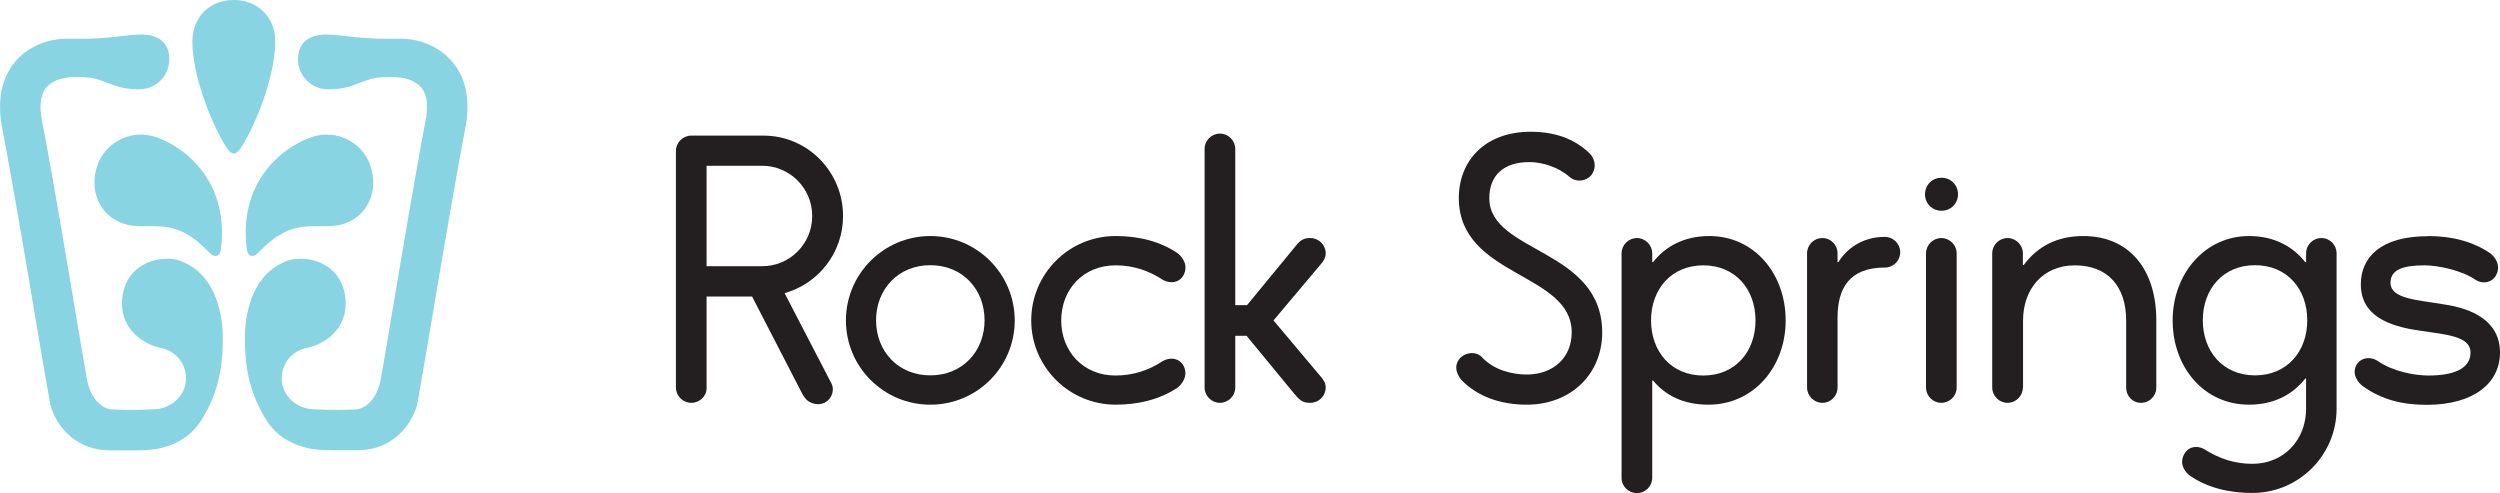
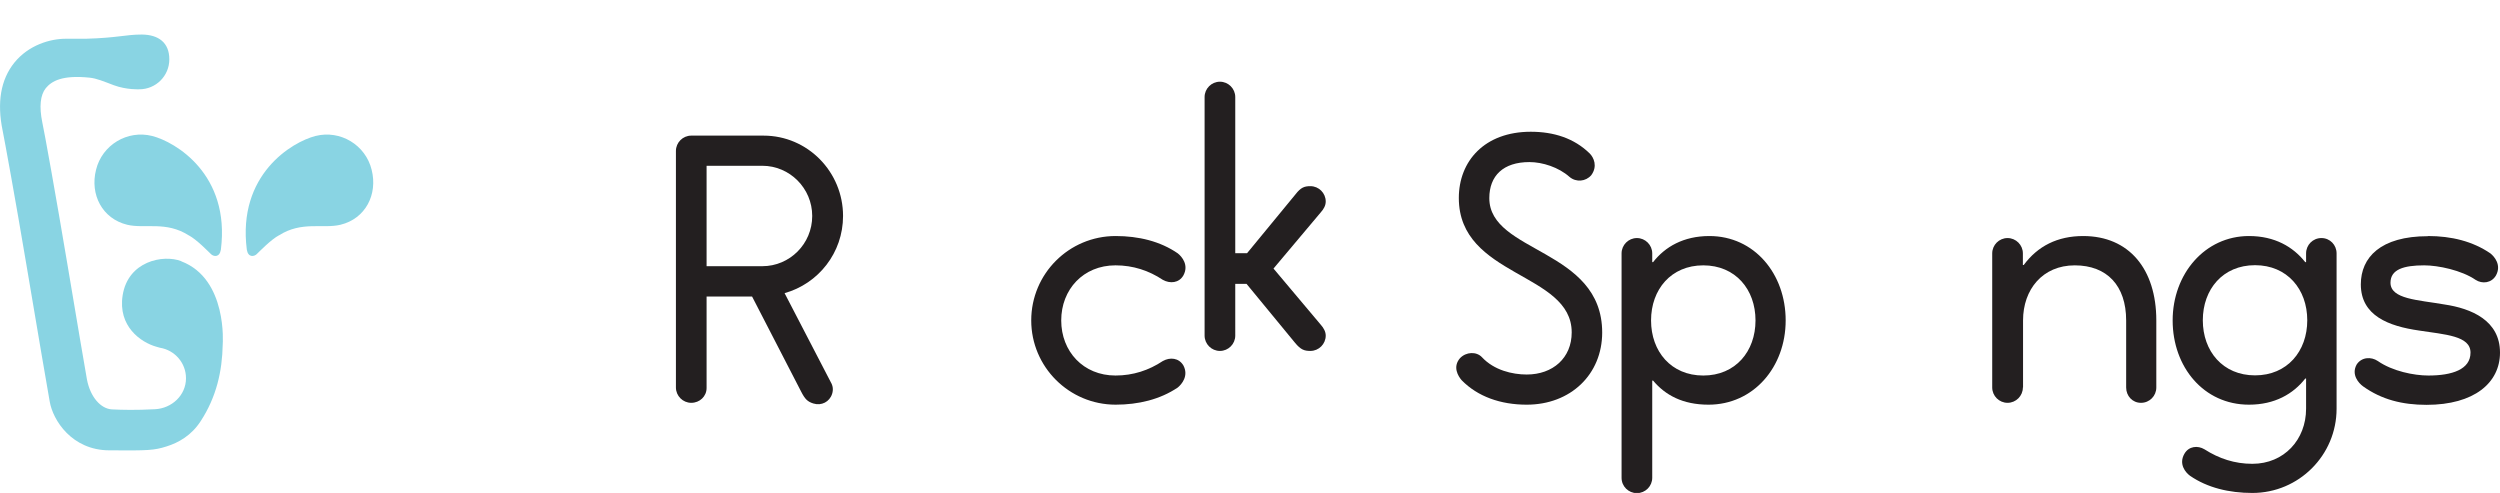
<svg xmlns="http://www.w3.org/2000/svg" id="b" data-name="Layer 2" viewBox="0 0 148.39 29.26">
  <defs>
    <style> .d { fill: #231f20; } .e { fill: #89d4e3; } </style>
  </defs>
  <g id="c" data-name="Layer 1">
    <g>
      <g>
-         <path class="e" d="M13.86,0c-1.35,0-2.44.95-2.44,2.45,0,1.88.95,4.46,1.85,6.02.28.49.44.64.61.64h0c.16,0,.33-.15.61-.64.9-1.56,1.85-4.17,1.85-6.02,0-1.47-1.09-2.45-2.44-2.45h-.03Z" />
        <g>
          <g>
            <path class="e" d="M11.19,13.96c.49.26,1.17.97,1.34,1.13.15.14.5.21.58-.27.57-4.47-2.7-6.4-4.08-6.75-1.47-.37-2.97.53-3.33,2.01-.37,1.47.37,2.9,1.85,3.26,1.03.25,2.31-.23,3.65.63,0,0,0,0,0,0Z" />
            <path class="e" d="M10.76,15.5c-1.08-.41-3.16,0-3.48,2.03-.29,1.83,1.07,2.79,2,3.05.08.02.14.04.21.06.88.14,1.55.9,1.55,1.81,0,1.02-.85,1.79-1.84,1.84-1.17.06-1.91.04-2.56.01-.66-.04-1.28-.73-1.48-1.78-.1-.54-.61-3.57-1.15-6.78-.68-4.06-1.38-7.94-1.5-8.48-.19-.93-.12-1.62.21-2.03.34-.41.96-.79,2.6-.62.41.04.83.22,1.44.45.76.28,1.51.24,1.51.24.98,0,1.78-.79,1.78-1.78s-.64-1.46-1.63-1.47c-.98,0-1.45.2-3.33.25-.54,0-1.19,0-1.19,0-.92,0-2.2.37-3.05,1.42C.04,4.73-.19,6.09.16,7.77c.08.38.76,4.08,1.41,7.96.65,3.88,1.28,7.54,1.38,8.1.19,1.12,1.32,2.89,3.53,2.9,2.33.02,2.67,0,3.4-.23.71-.22,1.48-.65,2.03-1.5.94-1.44,1.28-2.97,1.31-4.56,0,0,.3-3.88-2.46-4.93Z" />
          </g>
          <g>
            <path class="e" d="M16.57,13.96c-.49.26-1.17.97-1.34,1.13-.15.14-.5.21-.58-.27-.57-4.47,2.7-6.4,4.08-6.75,1.47-.37,2.97.53,3.33,2.01.37,1.47-.37,2.9-1.85,3.26-1.03.25-2.31-.23-3.65.63,0,0,0,0,0,0Z" />
-             <path class="e" d="M17,15.5c1.08-.41,3.16,0,3.48,2.03.29,1.83-1.07,2.79-2,3.05-.08.02-.14.04-.21.06-.88.14-1.55.9-1.55,1.81,0,1.02.85,1.79,1.84,1.84,1.17.06,1.91.04,2.56.01.66-.04,1.29-.73,1.48-1.78.1-.54.61-3.57,1.15-6.78.68-4.06,1.38-7.94,1.49-8.48.2-.93.12-1.62-.21-2.03-.34-.41-.96-.79-2.61-.62-.41.04-.83.22-1.44.45-.77.28-1.51.24-1.51.24-.98,0-1.78-.79-1.78-1.78s.64-1.46,1.63-1.47c.98,0,1.45.2,3.33.25.54,0,1.19,0,1.19,0,.92,0,2.2.37,3.05,1.42.82,1.01,1.05,2.37.7,4.04-.08.38-.75,4.08-1.41,7.96-.65,3.88-1.28,7.54-1.38,8.1-.19,1.12-1.32,2.89-3.52,2.9-2.33.02-2.67,0-3.4-.23-.71-.22-1.48-.65-2.03-1.5-.93-1.44-1.29-2.97-1.31-4.56,0,0-.3-3.88,2.46-4.93Z" />
          </g>
        </g>
      </g>
-       <path class="d" d="M55.22,14.01c2.76,0,5.01,2.24,5.01,5.01s-2.24,5-5.01,5-5.01-2.24-5.01-5,2.24-5.01,5.01-5.01ZM55.22,22.28c1.91,0,3.22-1.43,3.22-3.27s-1.31-3.27-3.22-3.27-3.22,1.43-3.22,3.27,1.31,3.27,3.22,3.27Z" />
      <path class="d" d="M61.21,19.02c0-2.77,2.24-5.01,5.01-5.01,1.36,0,2.65.31,3.69,1.03.24.19.67.69.33,1.31-.26.45-.79.5-1.22.26-.83-.55-1.76-.86-2.81-.86-1.91,0-3.22,1.43-3.22,3.27s1.31,3.27,3.22,3.27c1.05,0,1.98-.31,2.81-.86.43-.24.95-.19,1.22.26.33.62-.1,1.12-.33,1.31-1.05.71-2.34,1.02-3.69,1.02-2.76,0-5.01-2.24-5.01-5Z" />
-       <path class="d" d="M73.32,19.92v3.08c0,.5-.41.91-.91.91s-.91-.41-.91-.91v-14.16c0-.5.41-.91.91-.91s.91.41.91.91v9.27h.7l2.88-3.5c.31-.4.52-.48.88-.48.5,0,.91.41.91.91,0,.24-.12.45-.29.64l-2.81,3.34,2.81,3.34c.17.19.29.41.29.64,0,.5-.41.91-.91.91-.36,0-.57-.07-.91-.48l-2.88-3.5h-.67Z" />
+       <path class="d" d="M73.32,19.92c0,.5-.41.91-.91.91s-.91-.41-.91-.91v-14.16c0-.5.41-.91.91-.91s.91.41.91.91v9.27h.7l2.88-3.5c.31-.4.52-.48.88-.48.5,0,.91.41.91.91,0,.24-.12.45-.29.64l-2.81,3.34,2.81,3.34c.17.19.29.41.29.64,0,.5-.41.91-.91.91-.36,0-.57-.07-.91-.48l-2.88-3.5h-.67Z" />
      <path class="d" d="M95.1,19.73c0,2.5-1.88,4.29-4.48,4.29-1.55,0-2.91-.48-3.86-1.45-.21-.24-.55-.79-.1-1.31.36-.38.98-.41,1.31-.05.71.76,1.79,1.02,2.65,1.02,1.55,0,2.67-.98,2.67-2.5,0-3.58-6.7-3.27-6.7-7.98,0-2.19,1.53-3.93,4.27-3.93,1.36,0,2.57.38,3.5,1.29.24.24.48.76.09,1.29-.33.38-.9.43-1.29.1-.64-.57-1.6-.88-2.38-.88-1.55,0-2.38.81-2.38,2.14,0,3.27,6.7,2.98,6.7,7.98Z" />
      <path class="d" d="M98.07,28.36c0,.5-.41.91-.91.91s-.91-.4-.91-.91v-13.32c0-.5.41-.91.91-.91s.91.41.91.91v.52h.05c.71-.91,1.81-1.55,3.34-1.55,2.67,0,4.53,2.24,4.53,5.01s-1.91,5-4.58,5c-1.53,0-2.57-.57-3.29-1.43h-.05v5.77ZM101.1,15.75c-1.91,0-3.1,1.43-3.1,3.27s1.19,3.27,3.1,3.27,3.1-1.43,3.1-3.27-1.19-3.27-3.1-3.27Z" />
-       <path class="d" d="M109.07,18.85v4.15c0,.5-.4.91-.9.91s-.91-.41-.91-.91v-7.96c0-.5.4-.91.91-.91s.9.41.9.91v.52h.05c.45-.74,1.36-1.5,2.76-1.5.5,0,.91.41.91.91s-.4.91-.91.91c-2.12,0-2.81,1.24-2.81,2.98Z" />
-       <path class="d" d="M115.24,12.51c-.55,0-.98-.43-.98-.98s.43-.98.98-.98.98.43.98.98-.43.98-.98.98ZM116.14,23c0,.5-.41.91-.91.91s-.91-.41-.91-.91v-7.96c0-.5.41-.91.91-.91s.91.41.91.91v7.96Z" />
      <path class="d" d="M120.07,23c0,.5-.41.91-.91.91s-.91-.41-.91-.91v-7.96c0-.5.41-.91.91-.91s.91.41.91.91v.69h.05c.83-1.12,2-1.72,3.53-1.72,2.72,0,4.34,1.96,4.34,5.01v3.98c0,.5-.4.91-.91.91s-.88-.41-.88-.91v-3.98c0-2.07-1.14-3.27-3.05-3.27s-3.07,1.43-3.07,3.27v3.98Z" />
      <path class="d" d="M136.88,22.47h-.05c-.71.91-1.81,1.55-3.34,1.55-2.69,0-4.53-2.24-4.53-5s1.91-5.01,4.53-5.01c1.53,0,2.62.64,3.34,1.55h.05v-.52c0-.5.4-.91.91-.91s.9.41.9.91v9.22c0,2.76-2.24,5-5,5-1.38,0-2.67-.31-3.7-1.02-.26-.19-.69-.69-.33-1.31.26-.45.79-.5,1.19-.26.86.55,1.79.86,2.84.86,1.88,0,3.19-1.43,3.19-3.27v-1.79ZM133.85,22.28c1.91,0,3.1-1.43,3.1-3.27s-1.19-3.27-3.1-3.27-3.1,1.43-3.1,3.27,1.19,3.27,3.1,3.27Z" />
      <path class="d" d="M144.12,14.01c1.38,0,2.65.31,3.7,1.03.24.19.67.69.33,1.31-.26.45-.81.52-1.21.26-.83-.57-2.22-.86-3.05-.86-1.21,0-2,.24-2,1.03,0,.98,1.64,1.02,3.19,1.29,1.62.24,3.31.95,3.31,2.86,0,1.79-1.53,3.1-4.36,3.1-1.43,0-2.67-.31-3.77-1.1-.26-.19-.71-.69-.38-1.29.29-.45.86-.48,1.26-.21.86.6,2.14.86,3,.86,1.41,0,2.5-.36,2.5-1.36s-1.5-1.07-3.05-1.31c-1.81-.26-3.46-.88-3.46-2.74,0-1.6,1.17-2.86,3.98-2.86Z" />
      <path class="d" d="M46.57,17.4c2-.56,3.47-2.39,3.47-4.58,0-2.62-2.1-4.77-4.72-4.77h-4.29c-.5,0-.91.41-.91.91v14.04c0,.5.41.91.91.91s.91-.38.91-.88v-5.43h2.7l2.91,5.64c.23.45.38.6.73.71.48.15.96-.1,1.11-.57.08-.25.05-.48-.08-.7l-2.73-5.26ZM41.94,9.84h3.31c1.62,0,2.96,1.33,2.96,2.98s-1.33,2.98-2.96,2.98h-3.31v-5.96Z" />
    </g>
  </g>
</svg>